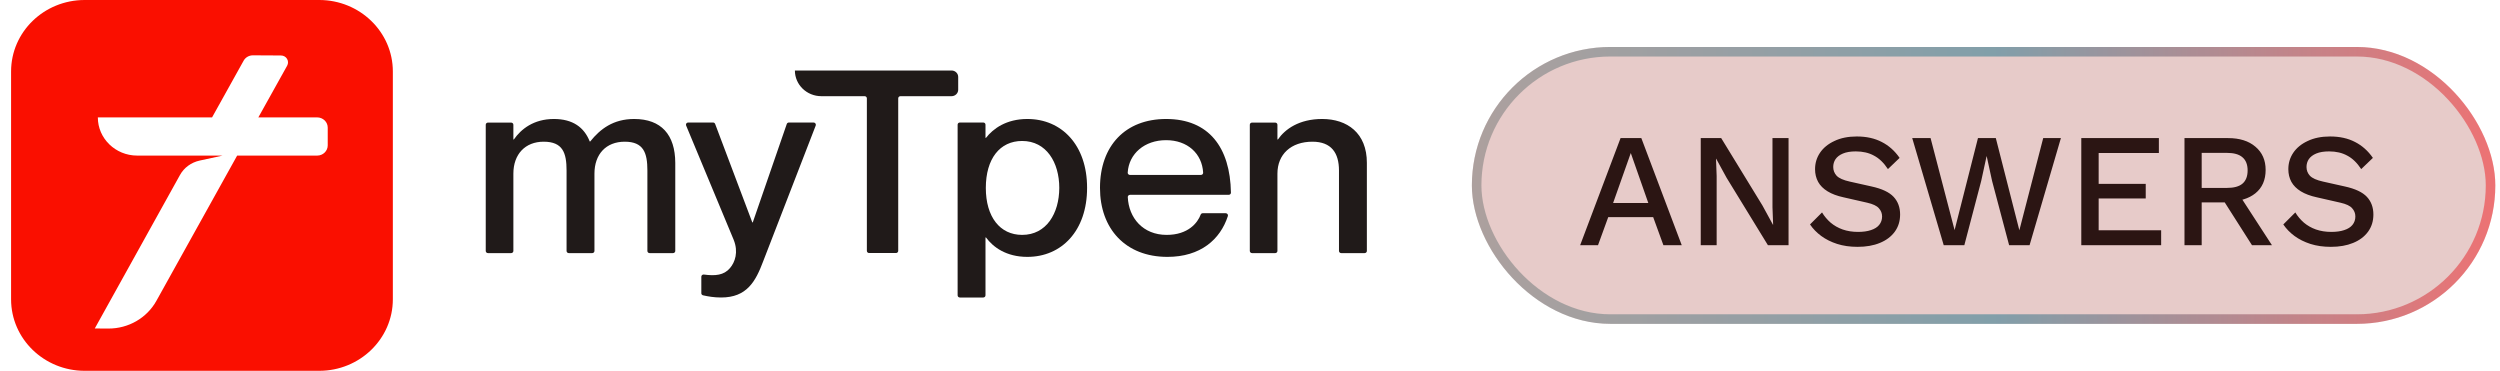
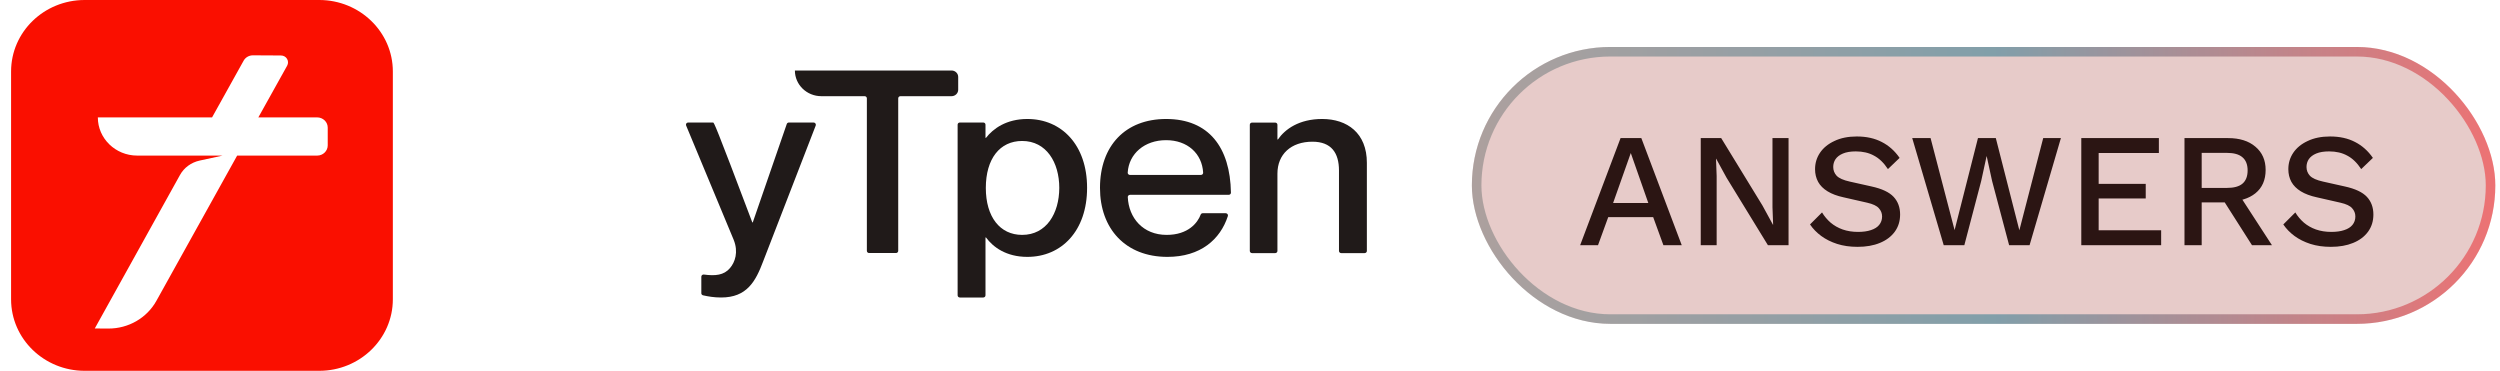
<svg xmlns="http://www.w3.org/2000/svg" width="209" height="31" viewBox="0 0 209 31" fill="none">
-   <path d="M53.015 9.947C51.279 9.947 50.18 10.779 49.343 11.826H49.301C48.838 10.651 47.891 9.947 46.307 9.947C44.612 9.947 43.554 10.799 42.96 11.658H42.918V10.43C42.918 10.329 42.835 10.249 42.731 10.249H40.795C40.691 10.249 40.608 10.329 40.608 10.43V20.979C40.608 21.079 40.691 21.16 40.795 21.16H42.731C42.835 21.16 42.918 21.079 42.918 20.979V14.517C42.918 12.893 43.907 11.846 45.449 11.846C47.054 11.846 47.365 12.785 47.365 14.261V20.979C47.365 21.079 47.448 21.16 47.552 21.16H49.509C49.613 21.16 49.696 21.079 49.696 20.979V14.517C49.696 12.893 50.664 11.846 52.227 11.846C53.811 11.846 54.122 12.785 54.122 14.261V20.979C54.122 21.079 54.205 21.16 54.309 21.16H56.266C56.37 21.16 56.453 21.079 56.453 20.979V13.617C56.446 11.269 55.284 9.947 53.015 9.947Z" fill="#201A19" />
-   <path d="M68.016 10.242H65.955C65.872 10.242 65.803 10.289 65.775 10.363L62.933 18.59H62.891L59.786 10.363C59.758 10.289 59.689 10.242 59.613 10.242H57.531C57.4 10.242 57.31 10.369 57.358 10.49L61.335 20.046C61.75 21.073 61.446 21.925 61.024 22.415C60.519 23.012 59.8 23.079 58.839 22.951C58.832 22.951 58.825 22.951 58.818 22.951C58.714 22.951 58.631 23.032 58.631 23.133V24.515C58.631 24.602 58.693 24.669 58.776 24.689C59.191 24.784 59.696 24.871 60.284 24.871C62.442 24.871 63.168 23.529 63.804 21.838L68.196 10.49C68.237 10.369 68.147 10.242 68.016 10.242Z" fill="#201A19" />
+   <path d="M68.016 10.242H65.955C65.872 10.242 65.803 10.289 65.775 10.363L62.933 18.59H62.891C59.758 10.289 59.689 10.242 59.613 10.242H57.531C57.4 10.242 57.31 10.369 57.358 10.49L61.335 20.046C61.75 21.073 61.446 21.925 61.024 22.415C60.519 23.012 59.8 23.079 58.839 22.951C58.832 22.951 58.825 22.951 58.818 22.951C58.714 22.951 58.631 23.032 58.631 23.133V24.515C58.631 24.602 58.693 24.669 58.776 24.689C59.191 24.784 59.696 24.871 60.284 24.871C62.442 24.871 63.168 23.529 63.804 21.838L68.196 10.49C68.237 10.369 68.147 10.242 68.016 10.242Z" fill="#201A19" />
  <path d="M80.105 6.43C80.105 6.135 79.856 5.894 79.552 5.894H66.453C66.453 7.081 67.442 8.041 68.666 8.041H72.283C72.387 8.041 72.47 8.121 72.47 8.222V20.972C72.47 21.073 72.553 21.153 72.656 21.153H74.904C75.008 21.153 75.091 21.073 75.091 20.972V8.222C75.091 8.121 75.174 8.041 75.278 8.041H79.552C79.856 8.041 80.105 7.799 80.105 7.504V6.43Z" fill="#201A19" />
  <path d="M85.887 9.947C84.123 9.947 83.023 10.759 82.429 11.524H82.387V10.423C82.387 10.322 82.304 10.242 82.201 10.242H80.243C80.14 10.242 80.057 10.322 80.057 10.423V24.689C80.057 24.79 80.14 24.871 80.243 24.871H82.201C82.304 24.871 82.387 24.79 82.387 24.689V19.851H82.429C83.023 20.663 84.123 21.475 85.887 21.475C88.75 21.475 90.88 19.294 90.88 15.711C90.887 12.121 88.75 9.947 85.887 9.947ZM85.451 19.637C83.584 19.637 82.415 18.12 82.415 15.711C82.415 13.275 83.584 11.785 85.451 11.785C87.477 11.785 88.556 13.577 88.556 15.711C88.549 17.845 87.477 19.637 85.451 19.637Z" fill="#201A19" />
  <path d="M97.485 9.947C94.096 9.947 91.959 12.168 91.959 15.711C91.959 19.127 94.096 21.475 97.595 21.475C100.369 21.475 102.021 20.012 102.651 18.06C102.685 17.945 102.596 17.825 102.471 17.825H100.548C100.472 17.825 100.403 17.872 100.375 17.945C100.127 18.617 99.338 19.637 97.533 19.637C95.555 19.637 94.359 18.221 94.283 16.476C94.276 16.375 94.366 16.288 94.469 16.288H102.72C102.824 16.288 102.907 16.207 102.907 16.107C102.844 12.322 101.06 9.947 97.485 9.947ZM100.396 14.624H94.462C94.359 14.624 94.269 14.537 94.276 14.429C94.373 12.846 95.686 11.718 97.485 11.718C99.283 11.718 100.493 12.846 100.583 14.429C100.59 14.537 100.507 14.624 100.396 14.624Z" fill="#201A19" />
  <path d="M110.535 9.947C108.598 9.947 107.43 10.799 106.835 11.658H106.793V10.43C106.793 10.329 106.71 10.249 106.607 10.249H104.67C104.567 10.249 104.484 10.329 104.484 10.43V20.979C104.484 21.079 104.567 21.16 104.67 21.16H106.607C106.71 21.16 106.793 21.079 106.793 20.979V14.517C106.793 12.893 107.935 11.846 109.719 11.846C111.303 11.846 111.939 12.785 111.939 14.261V20.979C111.939 21.079 112.022 21.16 112.126 21.16H114.083C114.187 21.16 114.27 21.079 114.27 20.979V13.617C114.276 11.121 112.624 9.947 110.535 9.947Z" fill="#201A19" />
  <path fill-rule="evenodd" clip-rule="evenodd" d="M26.687 31H7.081C3.685 31 0.926 28.326 0.926 25.022V5.978C0.926 2.673 3.678 0 7.081 0H26.687C30.082 0 32.842 2.673 32.842 5.978V25.022C32.842 28.32 30.082 31 26.687 31ZM27.398 12.154V10.668C27.398 10.197 27.003 9.814 26.512 9.814H21.598L24.006 5.492C24.221 5.102 23.937 4.638 23.487 4.638L21.141 4.625C20.816 4.625 20.518 4.8 20.366 5.075L17.729 9.814H8.179C8.179 11.575 9.653 13.007 11.466 13.007H18.608L16.691 13.424C15.985 13.579 15.383 14.016 15.044 14.634L7.923 27.46L9.065 27.467C10.732 27.473 12.276 26.586 13.072 25.154L19.826 13.007H26.519C27.003 13.007 27.398 12.624 27.398 12.154Z" fill="#FA0F00" />
  <rect x="123.049" y="3.927" width="85.559" height="23.146" rx="11.573" fill="#E7CBC9" />
  <rect x="123.448" y="4.326" width="84.761" height="22.348" rx="11.174" stroke="url(#paint0_linear_1959_18121)" stroke-opacity="0.5" stroke-width="0.798" />
  <path d="M140.594 20.5H139.061L138.206 18.153H134.448L133.593 20.5H132.1L135.479 11.545H137.215L140.594 20.5ZM134.855 16.972H137.799L136.334 12.793L134.855 16.972ZM149.523 11.545V20.5H147.799L144.339 14.855L143.471 13.268H143.458L143.512 14.72V20.5H142.182V11.545H143.892L147.338 17.176L148.22 18.79H148.234L148.179 17.325V11.545H149.523ZM155.226 11.409C156.031 11.409 156.727 11.563 157.315 11.87C157.903 12.169 158.401 12.612 158.808 13.2L157.831 14.136C157.487 13.612 157.098 13.236 156.664 13.01C156.239 12.775 155.732 12.657 155.144 12.657C154.71 12.657 154.353 12.716 154.073 12.834C153.792 12.951 153.584 13.11 153.448 13.309C153.322 13.499 153.258 13.716 153.258 13.96C153.258 14.24 153.353 14.485 153.543 14.693C153.742 14.901 154.109 15.064 154.642 15.181L156.461 15.588C157.329 15.778 157.944 16.068 158.306 16.457C158.668 16.846 158.849 17.338 158.849 17.936C158.849 18.487 158.699 18.967 158.401 19.374C158.102 19.781 157.686 20.093 157.153 20.31C156.628 20.527 156.008 20.636 155.294 20.636C154.66 20.636 154.091 20.554 153.584 20.392C153.078 20.229 152.634 20.007 152.254 19.727C151.874 19.446 151.562 19.125 151.318 18.763L152.322 17.759C152.512 18.076 152.752 18.361 153.041 18.614C153.331 18.858 153.665 19.048 154.045 19.184C154.434 19.32 154.864 19.387 155.334 19.387C155.75 19.387 156.108 19.338 156.406 19.238C156.714 19.139 156.945 18.994 157.098 18.804C157.261 18.605 157.343 18.37 157.343 18.098C157.343 17.836 157.252 17.605 157.071 17.406C156.899 17.207 156.574 17.054 156.094 16.945L154.127 16.497C153.584 16.38 153.136 16.212 152.784 15.995C152.431 15.778 152.168 15.516 151.997 15.208C151.825 14.892 151.739 14.539 151.739 14.15C151.739 13.643 151.874 13.187 152.146 12.78C152.426 12.363 152.829 12.033 153.353 11.789C153.878 11.536 154.502 11.409 155.226 11.409ZM162.495 20.5L159.862 11.545H161.396L163.404 19.238L165.358 11.545H166.85L168.818 19.252L170.812 11.545H172.291L169.672 20.5H167.963L166.538 15.127L166.09 13.065H166.077L165.629 15.127L164.218 20.5H162.495ZM173.996 20.5V11.545H180.482V12.793H175.448V15.371H179.383V16.592H175.448V19.252H180.672V20.5H173.996ZM186.272 11.545C187.231 11.545 187.991 11.784 188.552 12.264C189.122 12.743 189.407 13.39 189.407 14.204C189.407 15.046 189.122 15.697 188.552 16.158C187.991 16.61 187.231 16.837 186.272 16.837L186.137 16.918H184.061V20.5H182.623V11.545H186.272ZM186.164 15.71C186.752 15.71 187.186 15.593 187.466 15.357C187.756 15.113 187.901 14.742 187.901 14.245C187.901 13.757 187.756 13.39 187.466 13.146C187.186 12.902 186.752 12.78 186.164 12.78H184.061V15.71H186.164ZM187.019 16.009L189.936 20.5H188.267L185.77 16.579L187.019 16.009ZM194.792 11.409C195.597 11.409 196.293 11.563 196.881 11.87C197.469 12.169 197.967 12.612 198.374 13.2L197.397 14.136C197.053 13.612 196.664 13.236 196.23 13.01C195.805 12.775 195.298 12.657 194.71 12.657C194.276 12.657 193.919 12.716 193.638 12.834C193.358 12.951 193.15 13.11 193.014 13.309C192.888 13.499 192.824 13.716 192.824 13.96C192.824 14.24 192.919 14.485 193.109 14.693C193.308 14.901 193.675 15.064 194.208 15.181L196.026 15.588C196.895 15.778 197.51 16.068 197.872 16.457C198.234 16.846 198.415 17.338 198.415 17.936C198.415 18.487 198.265 18.967 197.967 19.374C197.668 19.781 197.252 20.093 196.718 20.31C196.194 20.527 195.574 20.636 194.86 20.636C194.226 20.636 193.657 20.554 193.15 20.392C192.643 20.229 192.2 20.007 191.82 19.727C191.44 19.446 191.128 19.125 190.884 18.763L191.888 17.759C192.078 18.076 192.318 18.361 192.607 18.614C192.897 18.858 193.231 19.048 193.611 19.184C194 19.32 194.43 19.387 194.9 19.387C195.316 19.387 195.674 19.338 195.972 19.238C196.28 19.139 196.51 18.994 196.664 18.804C196.827 18.605 196.908 18.37 196.908 18.098C196.908 17.836 196.818 17.605 196.637 17.406C196.465 17.207 196.14 17.054 195.66 16.945L193.693 16.497C193.15 16.38 192.702 16.212 192.349 15.995C191.997 15.778 191.734 15.516 191.562 15.208C191.391 14.892 191.305 14.539 191.305 14.15C191.305 13.643 191.44 13.187 191.712 12.78C191.992 12.363 192.395 12.033 192.919 11.789C193.444 11.536 194.068 11.409 194.792 11.409Z" fill="#2B1513" />
  <defs>
    <linearGradient id="paint0_linear_1959_18121" x1="210.542" y1="19.555" x2="123.038" y2="19.555" gradientUnits="userSpaceOnUse">
      <stop stop-color="#FE161A" />
      <stop offset="0.499" stop-color="#1D738B" />
      <stop offset="1" stop-color="#737674" />
    </linearGradient>
  </defs>
</svg>